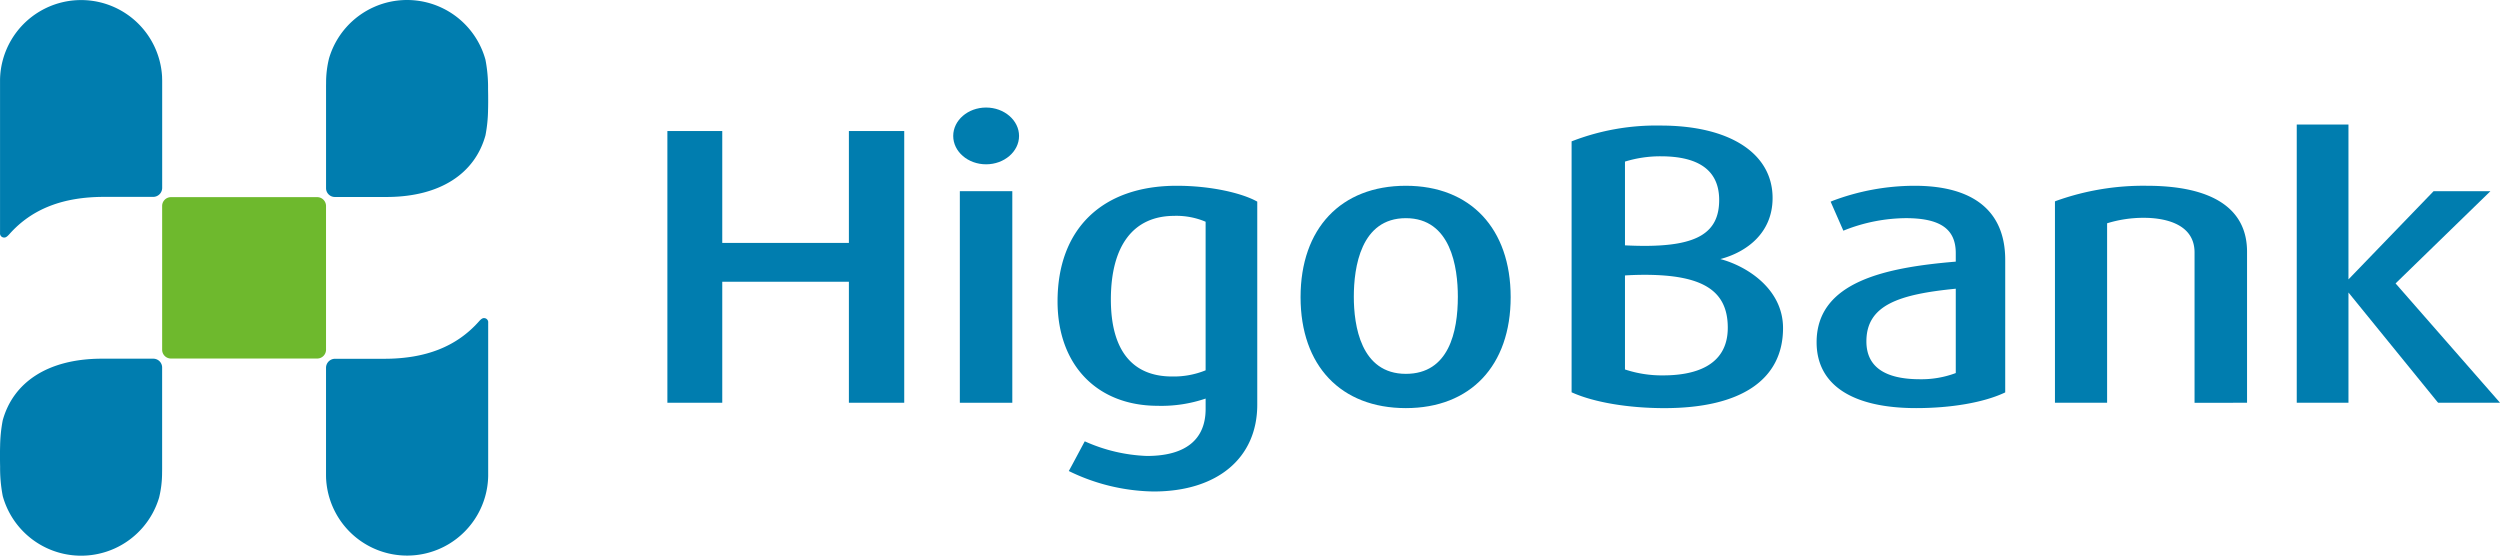
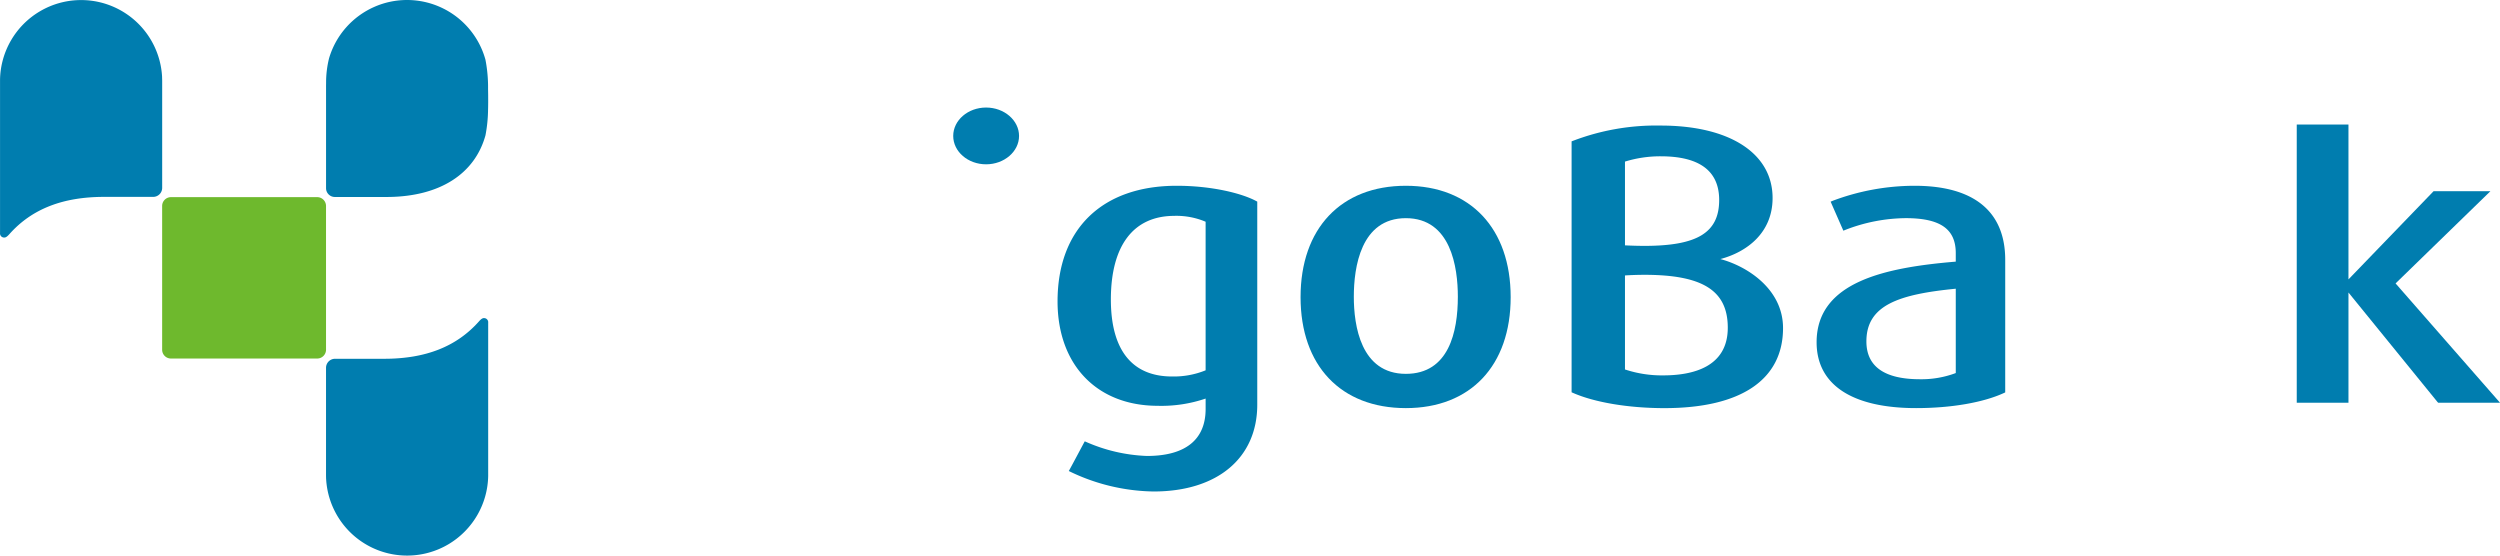
<svg xmlns="http://www.w3.org/2000/svg" width="359.911" height="80" viewBox="0 0 359.911 80">
  <g id="logo_en" transform="translate(-1157.127 -4296.25)">
    <g id="グループ_260" data-name="グループ 260" transform="translate(1157.127 4296.25)">
      <g id="グループ_259" data-name="グループ 259">
        <path id="パス_390" data-name="パス 390" d="M201.32,453.257a1.27,1.27,0,0,1-1.26,1.256H178.992a1.269,1.269,0,0,1-1.266-1.256V432.535a1.271,1.271,0,0,1,1.266-1.256h21.067a1.273,1.273,0,0,1,1.26,1.256Z" transform="translate(-154.383 -402.897)" fill="#6eb92d" />
-         <path id="パス_391" data-name="パス 391" d="M183.234,447.758H175.66c-7.605.055-12.581,3.387-14.1,8.881a21.709,21.709,0,0,0-.375,3.681c-.039,1.349,0,2.974,0,2.974a21.2,21.2,0,0,0,.381,4.241,11.711,11.711,0,0,0,22.511.211,15.029,15.029,0,0,0,.427-3.6c0-.02.007-.231.007-.543V449.018A1.269,1.269,0,0,0,183.234,447.758Z" transform="translate(-161.17 -396.119)" fill="#007daf" />
        <path id="パス_392" data-name="パス 392" d="M195.737,439.524h7.577c7.6-.047,12.582-3.381,14.1-8.878a20.6,20.6,0,0,0,.372-3.681c.041-1.349,0-2.974,0-2.974a20.821,20.821,0,0,0-.378-4.241,11.709,11.709,0,0,0-22.508-.21,14.452,14.452,0,0,0-.431,3.6c0,.023-.006.231-.006.548v14.584A1.266,1.266,0,0,0,195.737,439.524Z" transform="translate(-147.523 -411.166)" fill="#007daf" />
        <path id="パス_393" data-name="パス 393" d="M194.477,466.831a11.675,11.675,0,0,0,23.327-.5V444.28a.592.592,0,0,0-.522-.661c-.235-.035-.446.063-.811.474-3.268,3.684-7.781,5.376-13.624,5.376h-7.081a1.3,1.3,0,0,0-1.307,1.3V466.2C194.46,466.409,194.468,466.781,194.477,466.831Z" transform="translate(-147.523 -397.818)" fill="#007daf" />
        <path id="パス_394" data-name="パス 394" d="M184.5,422.159a11.674,11.674,0,0,0-23.326.5v22.044a.592.592,0,0,0,.52.658c.233.035.446-.061.816-.474,3.263-3.684,7.781-5.376,13.619-5.376h7.081a1.3,1.3,0,0,0,1.307-1.289V422.781C184.513,422.567,184.5,422.209,184.5,422.159Z" transform="translate(-161.169 -411.166)" fill="#007daf" />
      </g>
    </g>
    <g id="グループ_262" data-name="グループ 262" transform="translate(1253.208 4311.732)">
-       <path id="パス_395" data-name="パス 395" d="M255.294,440.619h-18.23V424.512h-7.9v39.117h7.9v-17.42h18.23v17.42h7.967V424.512h-7.967Z" transform="translate(-229.165 -421.13)" fill="#007daf" />
-       <rect id="長方形_212" data-name="長方形 212" width="7.554" height="30.46" transform="translate(42.101 12.041)" fill="#007daf" />
      <path id="パス_396" data-name="パス 396" d="M263.082,422.113c-2.61,0-4.732,1.834-4.732,4.09s2.122,4.083,4.732,4.083,4.746-1.834,4.746-4.083S265.694,422.113,263.082,422.113Z" transform="translate(-217.201 -422.113)" fill="#007daf" />
      <path id="パス_397" data-name="パス 397" d="M286.149,430.1c-10.737,0-17.146,6.222-17.146,16.642,0,9.141,5.667,15.035,14.432,15.035a19.707,19.707,0,0,0,6.885-1.043v1.5c0,4.43-2.926,6.763-8.45,6.763a23.832,23.832,0,0,1-8.949-2.108c-.257.461-1.987,3.735-2.3,4.275a28.6,28.6,0,0,0,12.21,2.948c9.187,0,14.923-4.823,14.923-12.5V432.379l-.156-.08C295.566,431.2,291.248,430.1,286.149,430.1Zm-.336,4.33a10.8,10.8,0,0,1,4.506.847v21.389a12.143,12.143,0,0,1-4.825.89c-5.784,0-8.815-3.836-8.815-11.086C276.68,438.712,279.923,434.433,285.814,434.433Z" transform="translate(-212.834 -418.837)" fill="#007daf" />
      <path id="パス_398" data-name="パス 398" d="M308.975,430.1c-9.351,0-15.158,6.147-15.158,16.031s5.808,15.977,15.158,15.977c9.3,0,15.089-6.105,15.089-15.977S318.274,430.1,308.975,430.1Zm7.485,15.976c0,5.069-1.3,11.1-7.485,11.1-6.5,0-7.491-6.968-7.491-11.1,0-4.217.988-11.313,7.491-11.313S316.461,441.862,316.461,446.079Z" transform="translate(-202.663 -418.837)" fill="#007daf" />
      <path id="パス_399" data-name="パス 399" d="M342.908,443.172c3.783-1.005,7.518-3.748,7.518-8.792,0-6.419-6.167-10.426-16.094-10.426a33.555,33.555,0,0,0-12.673,2.209l-.168.063v36.127l.168.073c3.155,1.393,8.073,2.207,13.184,2.207,11.024,0,17.088-4.085,17.088-11.53C351.931,447.482,346.746,444.191,342.908,443.172Zm-8.577-14.793c5.579,0,8.406,2.112,8.406,6.287,0,4.7-3.137,6.608-10.761,6.608-.954,0-2.1-.038-2.8-.076V429.142A17.193,17.193,0,0,1,334.331,428.379Zm-5.155,17.153c.716-.052,1.846-.092,2.8-.092,8.407,0,12,2.276,12,7.615,0,5.689-5.072,6.865-9.317,6.865a16.874,16.874,0,0,1-5.483-.854Z" transform="translate(-191.318 -421.359)" fill="#007daf" />
      <path id="パス_400" data-name="パス 400" d="M360.613,430.1a33.495,33.495,0,0,0-11.814,2.171l-.273.118,1.833,4.178.258-.106a24.507,24.507,0,0,1,8.716-1.7c4.981,0,7.209,1.559,7.209,5.039v1.221c-9.963.836-20.034,2.824-20.034,11.607,0,6.113,5.093,9.479,14.331,9.479,5.015,0,9.625-.791,12.643-2.176l.179-.086V440.758C373.66,433.794,369.15,430.1,360.613,430.1Zm5.929,14.816v12.145a14.052,14.052,0,0,1-5.152.891c-5.124,0-7.714-1.836-7.714-5.449C353.676,447.261,358.385,445.721,366.542,444.919Z" transform="translate(-181.062 -418.837)" fill="#007daf" />
-       <path id="パス_401" data-name="パス 401" d="M384.059,430.1a37.2,37.2,0,0,0-13.029,2.171l-.185.076v28.987h7.508V435.5a17.78,17.78,0,0,1,5.321-.788c2.191,0,7.268.488,7.268,4.987v21.64H398.5V439.593C398.5,433.376,393.507,430.1,384.059,430.1Z" transform="translate(-171.086 -418.837)" fill="#007daf" />
      <path id="パス_402" data-name="パス 402" d="M409.762,446.721l13.657-13.279h-8.182l-12.258,12.7V423.848h-7.445V463.9h7.445v-15.87L415.8,463.8l.1.1h8.9Z" transform="translate(-160.965 -421.401)" fill="#007daf" />
    </g>
  </g>
</svg>